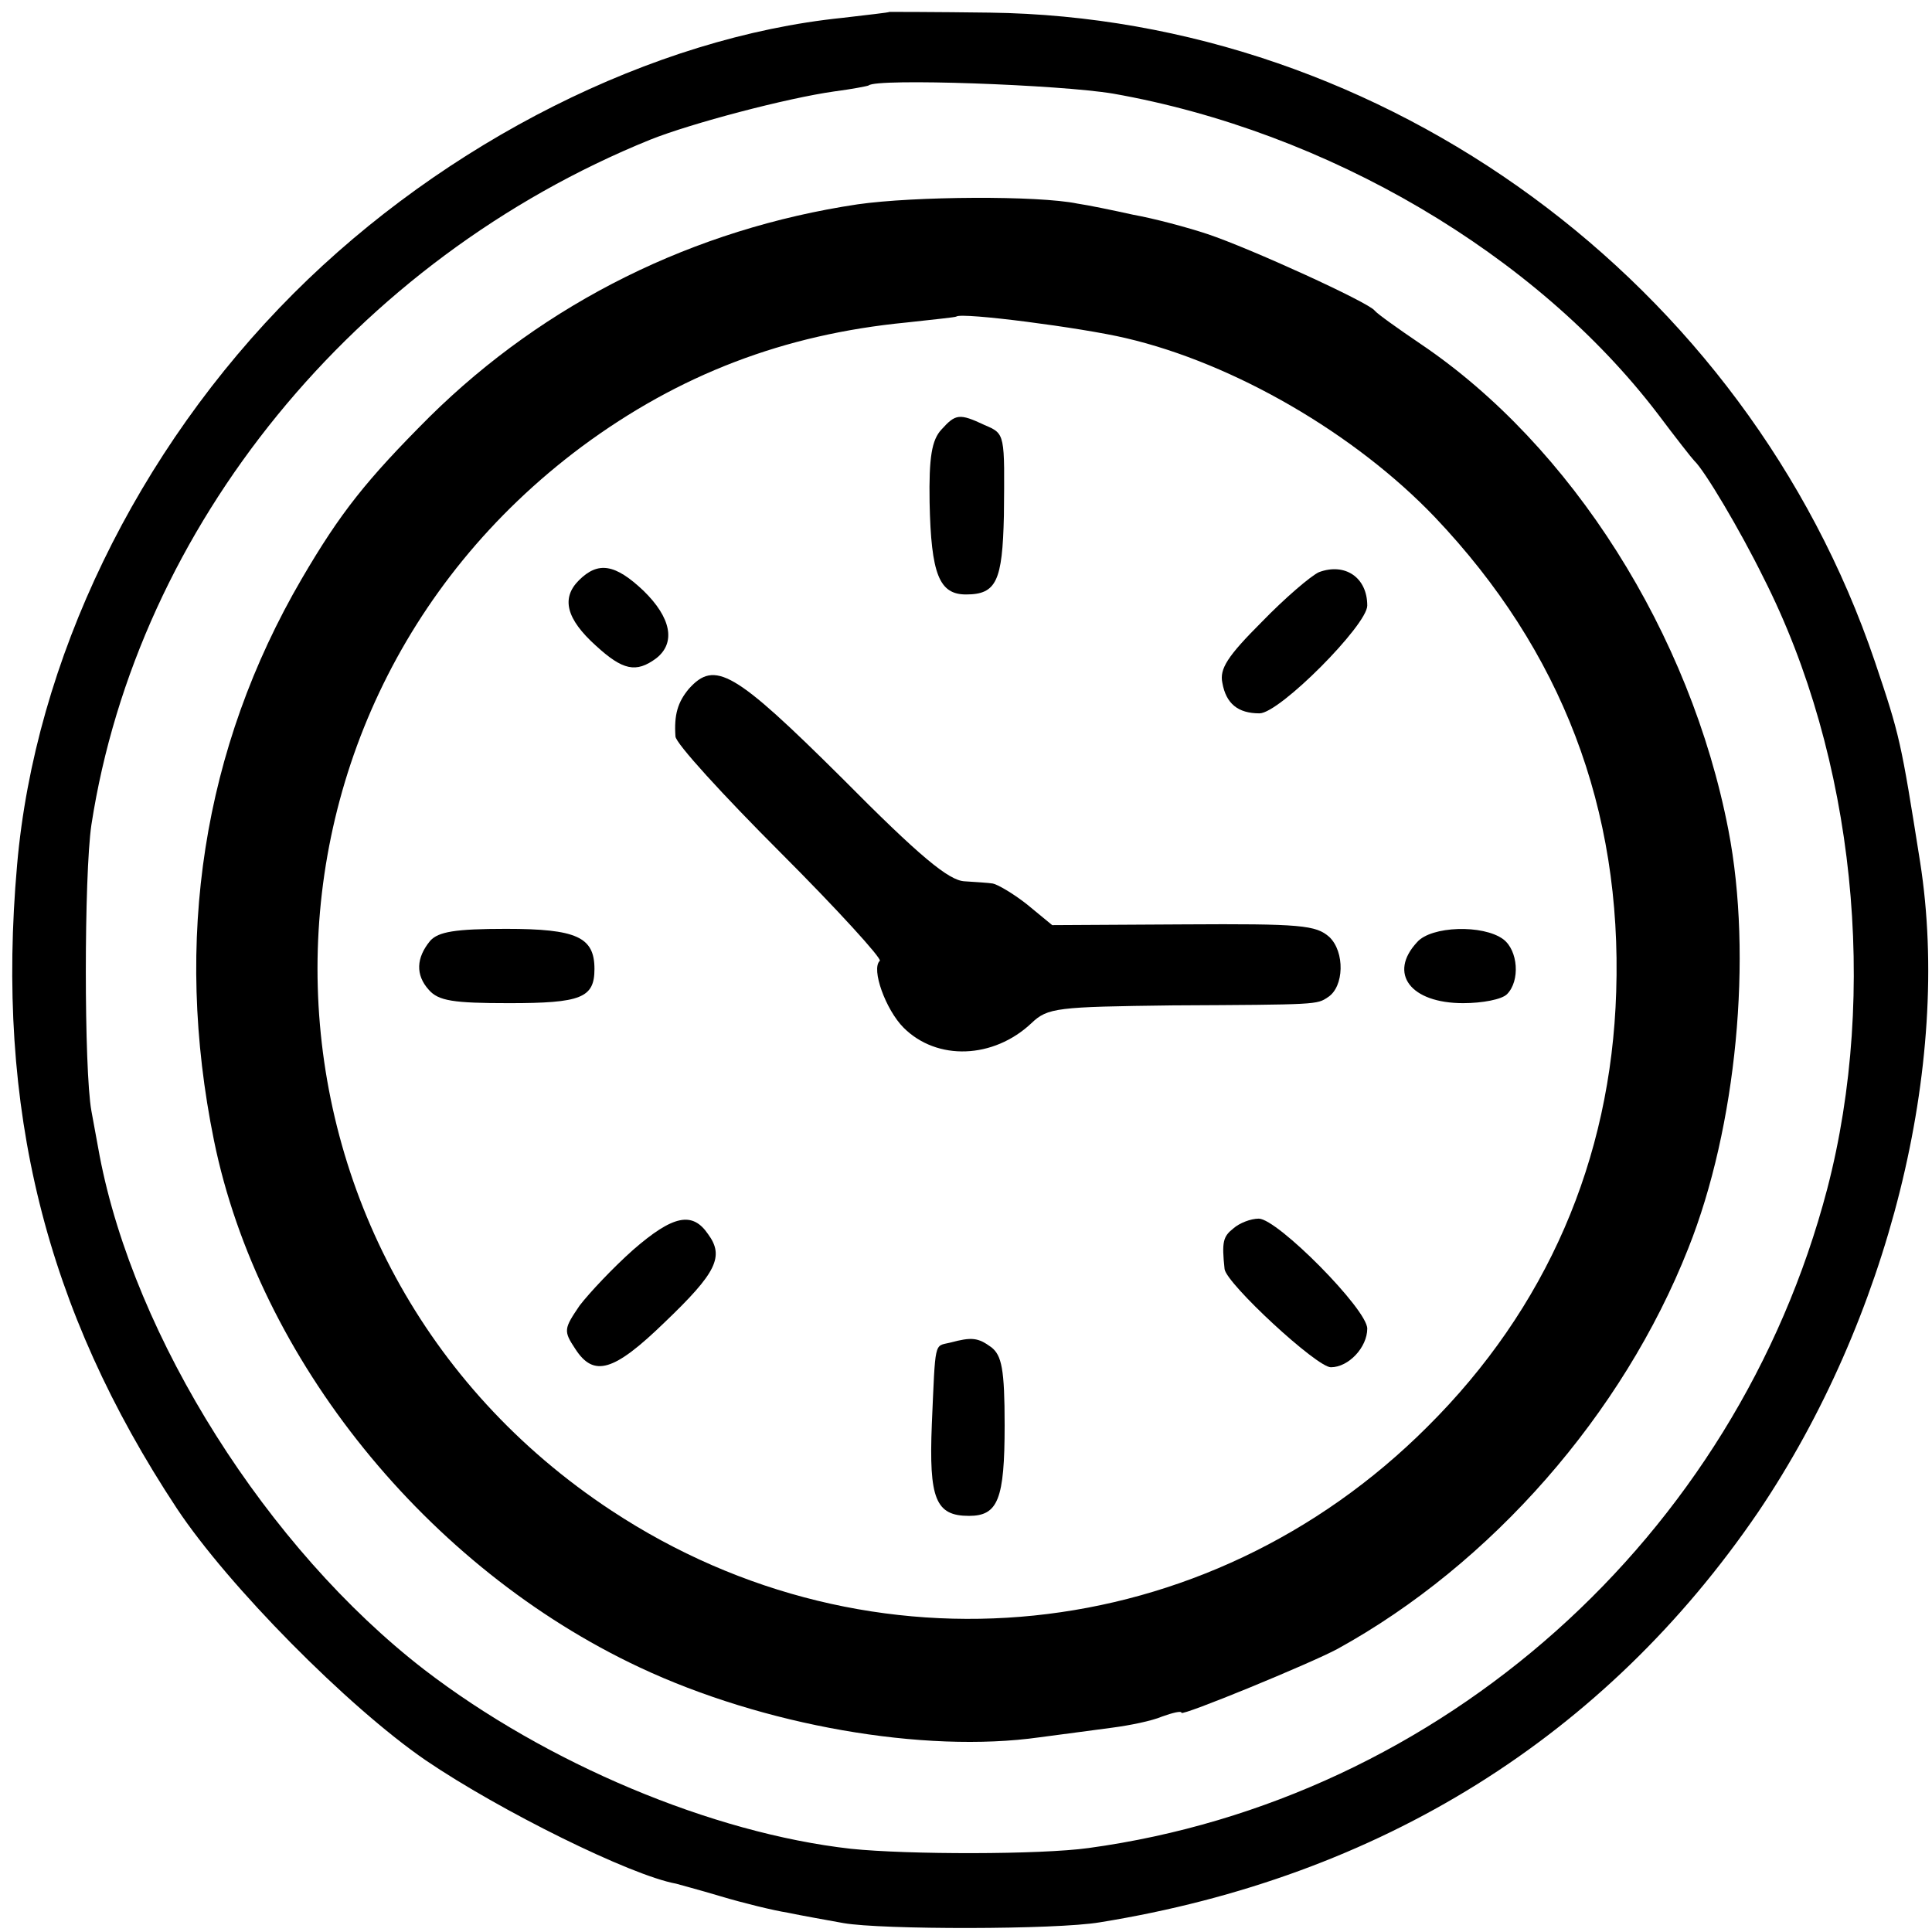
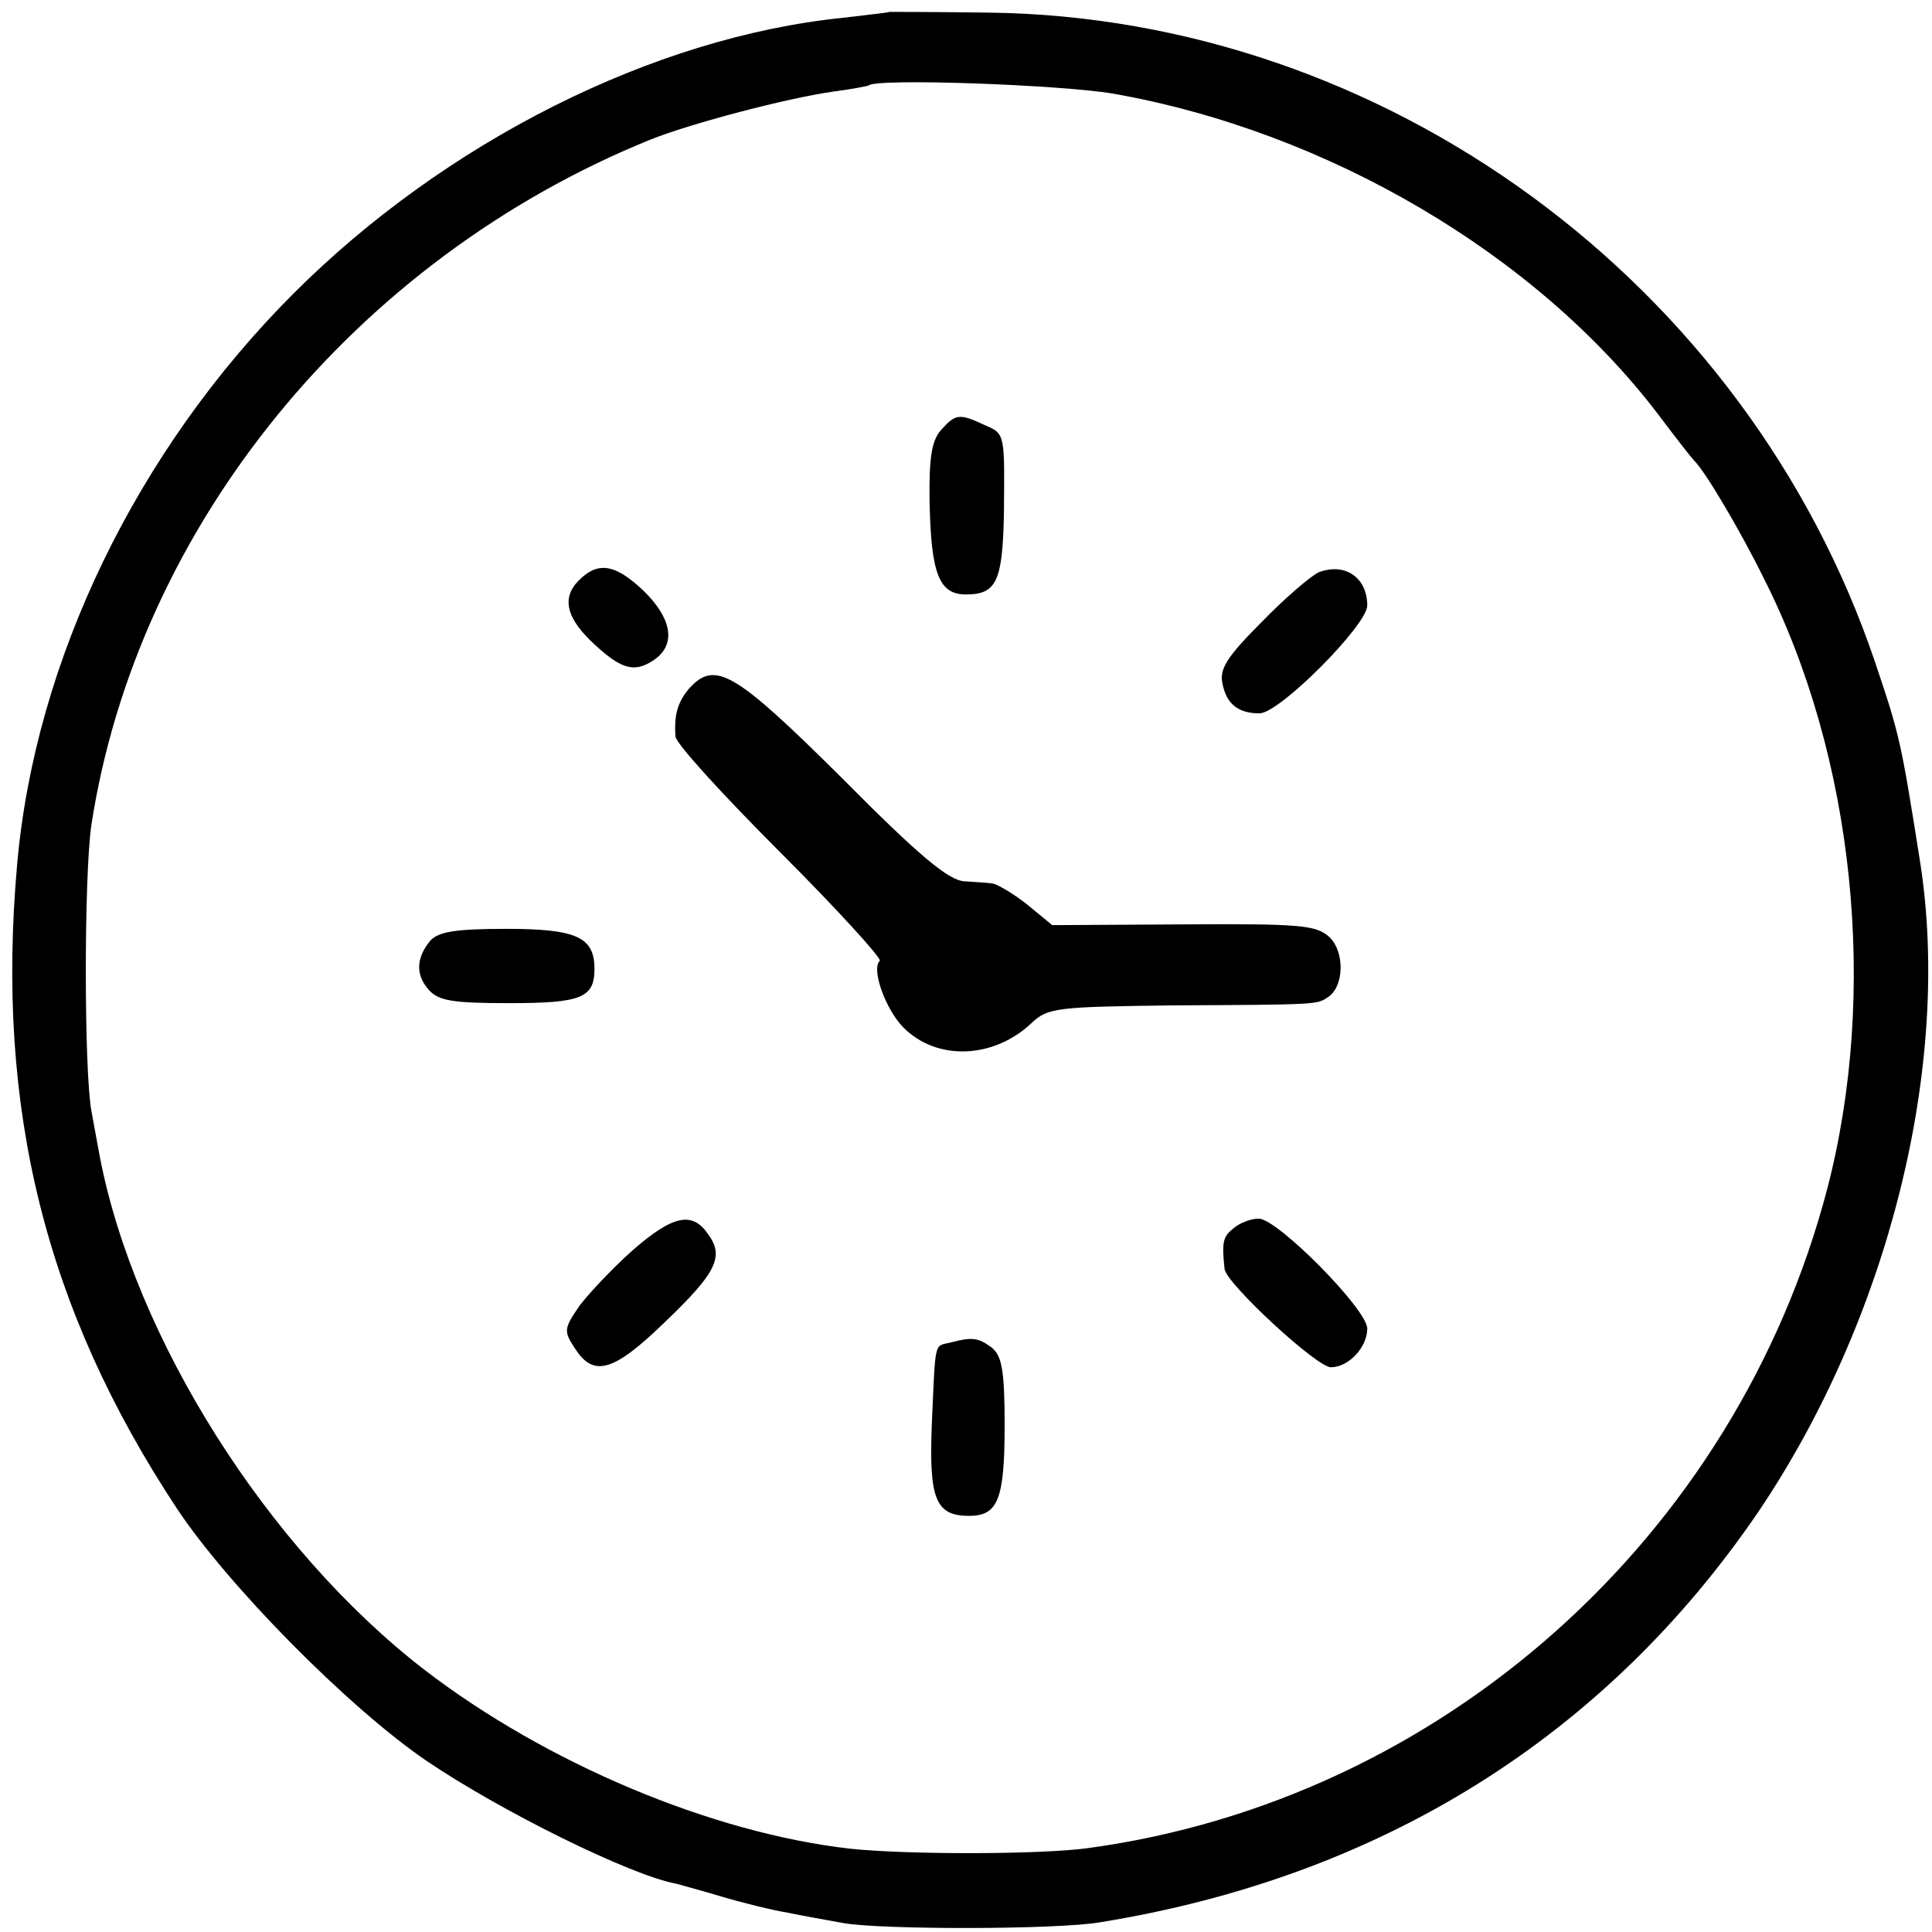
<svg xmlns="http://www.w3.org/2000/svg" version="1.0" width="260pt" height="260pt" viewBox="0 0 260 260" preserveAspectRatio="xMidYMid meet">
  <g transform="translate(0,260) scale(0.1,-0.1)" fill="#000000" stroke="none">
    <path d="M1197 2584 c-1 -1 -30 -4 -63 -8 -255 -26 -535 -167 -739 -371 -211 -211 -348 -494 -372 -769 -29 -328 38 -598 215 -866 69 -104 230 -267 335 -339 100 -68 276 -155 337 -166 3 -1 30 -8 60 -17 30 -9 71 -19 90 -22 19 -4 53 -10 75 -14 51 -9 286 -9 345 1 378 61 680 250 886 552 175 259 261 601 218 875 -26 164 -27 169 -61 270 -173 510 -659 866 -1191 873 -74 1 -134 1 -135 1z m301 -110 c289 -51 569 -216 733 -431 24 -32 46 -60 49 -63 14 -13 62 -94 93 -157 123 -242 155 -558 86 -823 -123 -469 -519 -822 -994 -887 -65 -9 -243 -9 -320 -1 -187 21 -410 115 -574 241 -211 163 -390 446 -437 692 -2 11 -7 38 -11 60 -10 55 -10 317 0 385 62 402 355 761 752 922 55 22 184 56 248 65 23 3 44 7 46 8 10 10 258 1 329 -11z" />
-     <path d="M1154 2325 c-220 -33 -420 -132 -576 -286 -85 -85 -120 -129 -172 -218 -133 -228 -173 -486 -118 -756 60 -294 287 -575 573 -709 166 -78 382 -116 538 -94 31 4 75 10 98 13 23 3 53 9 67 15 14 5 26 8 26 5 0 -5 175 67 210 86 207 114 384 316 472 539 65 163 87 393 54 563 -51 264 -211 517 -414 654 -31 21 -59 41 -62 45 -8 11 -168 84 -225 103 -27 9 -72 21 -100 26 -27 6 -61 13 -75 15 -53 11 -219 10 -296 -1z m361 -180 c146 -34 309 -129 416 -241 171 -180 252 -393 244 -639 -7 -226 -94 -426 -254 -585 -297 -297 -749 -343 -1098 -113 -510 336 -531 1066 -40 1432 131 97 272 151 437 167 36 4 66 7 67 8 7 6 169 -15 228 -29z" />
    <path d="M1267 2022 c-13 -14 -17 -37 -16 -98 2 -97 13 -124 49 -124 41 0 49 18 51 106 1 111 2 110 -26 122 -34 16 -39 15 -58 -6z" />
    <path d="M779 1819 c-24 -24 -17 -52 23 -88 36 -33 54 -37 81 -17 27 21 20 55 -17 91 -38 36 -61 40 -87 14z" />
    <path d="M1775 1830 c-11 -5 -46 -35 -77 -67 -46 -46 -57 -63 -53 -82 5 -28 21 -41 50 -41 27 0 145 119 145 145 0 38 -30 58 -65 45z" />
    <path d="M927 1673 c-15 -18 -20 -35 -18 -64 0 -9 64 -79 141 -156 77 -77 137 -143 134 -146 -12 -11 8 -66 32 -90 45 -45 121 -42 172 6 22 21 34 22 190 24 196 1 194 1 209 11 22 14 23 61 2 81 -18 16 -38 18 -196 17 l-177 -1 -34 28 c-19 15 -40 27 -46 28 -6 1 -23 2 -38 3 -21 1 -60 33 -165 139 -145 144 -171 159 -206 120z" />
    <path d="M579 1334 c-19 -23 -20 -46 -2 -66 13 -15 33 -18 108 -18 97 0 115 7 115 46 0 43 -24 54 -119 54 -69 0 -91 -4 -102 -16z" />
-     <path d="M1907 1332 c-39 -42 -9 -82 62 -82 26 0 52 5 59 12 18 18 15 59 -5 74 -27 20 -97 18 -116 -4z" />
    <path d="M852 918 c-27 -24 -59 -58 -72 -75 -21 -31 -22 -34 -6 -58 25 -39 52 -31 121 36 69 66 80 88 58 118 -21 31 -47 26 -101 -21z" />
-     <path d="M1660 947 c-14 -11 -16 -18 -12 -55 3 -20 124 -132 143 -132 24 0 49 27 49 52 0 26 -121 148 -146 148 -11 0 -26 -6 -34 -13z" />
+     <path d="M1660 947 c-14 -11 -16 -18 -12 -55 3 -20 124 -132 143 -132 24 0 49 27 49 52 0 26 -121 148 -146 148 -11 0 -26 -6 -34 -13" />
    <path d="M1278 793 c-21 -5 -19 4 -24 -110 -4 -100 5 -123 50 -123 39 0 48 22 48 122 0 76 -4 94 -18 105 -18 13 -26 14 -56 6z" />
  </g>
</svg>